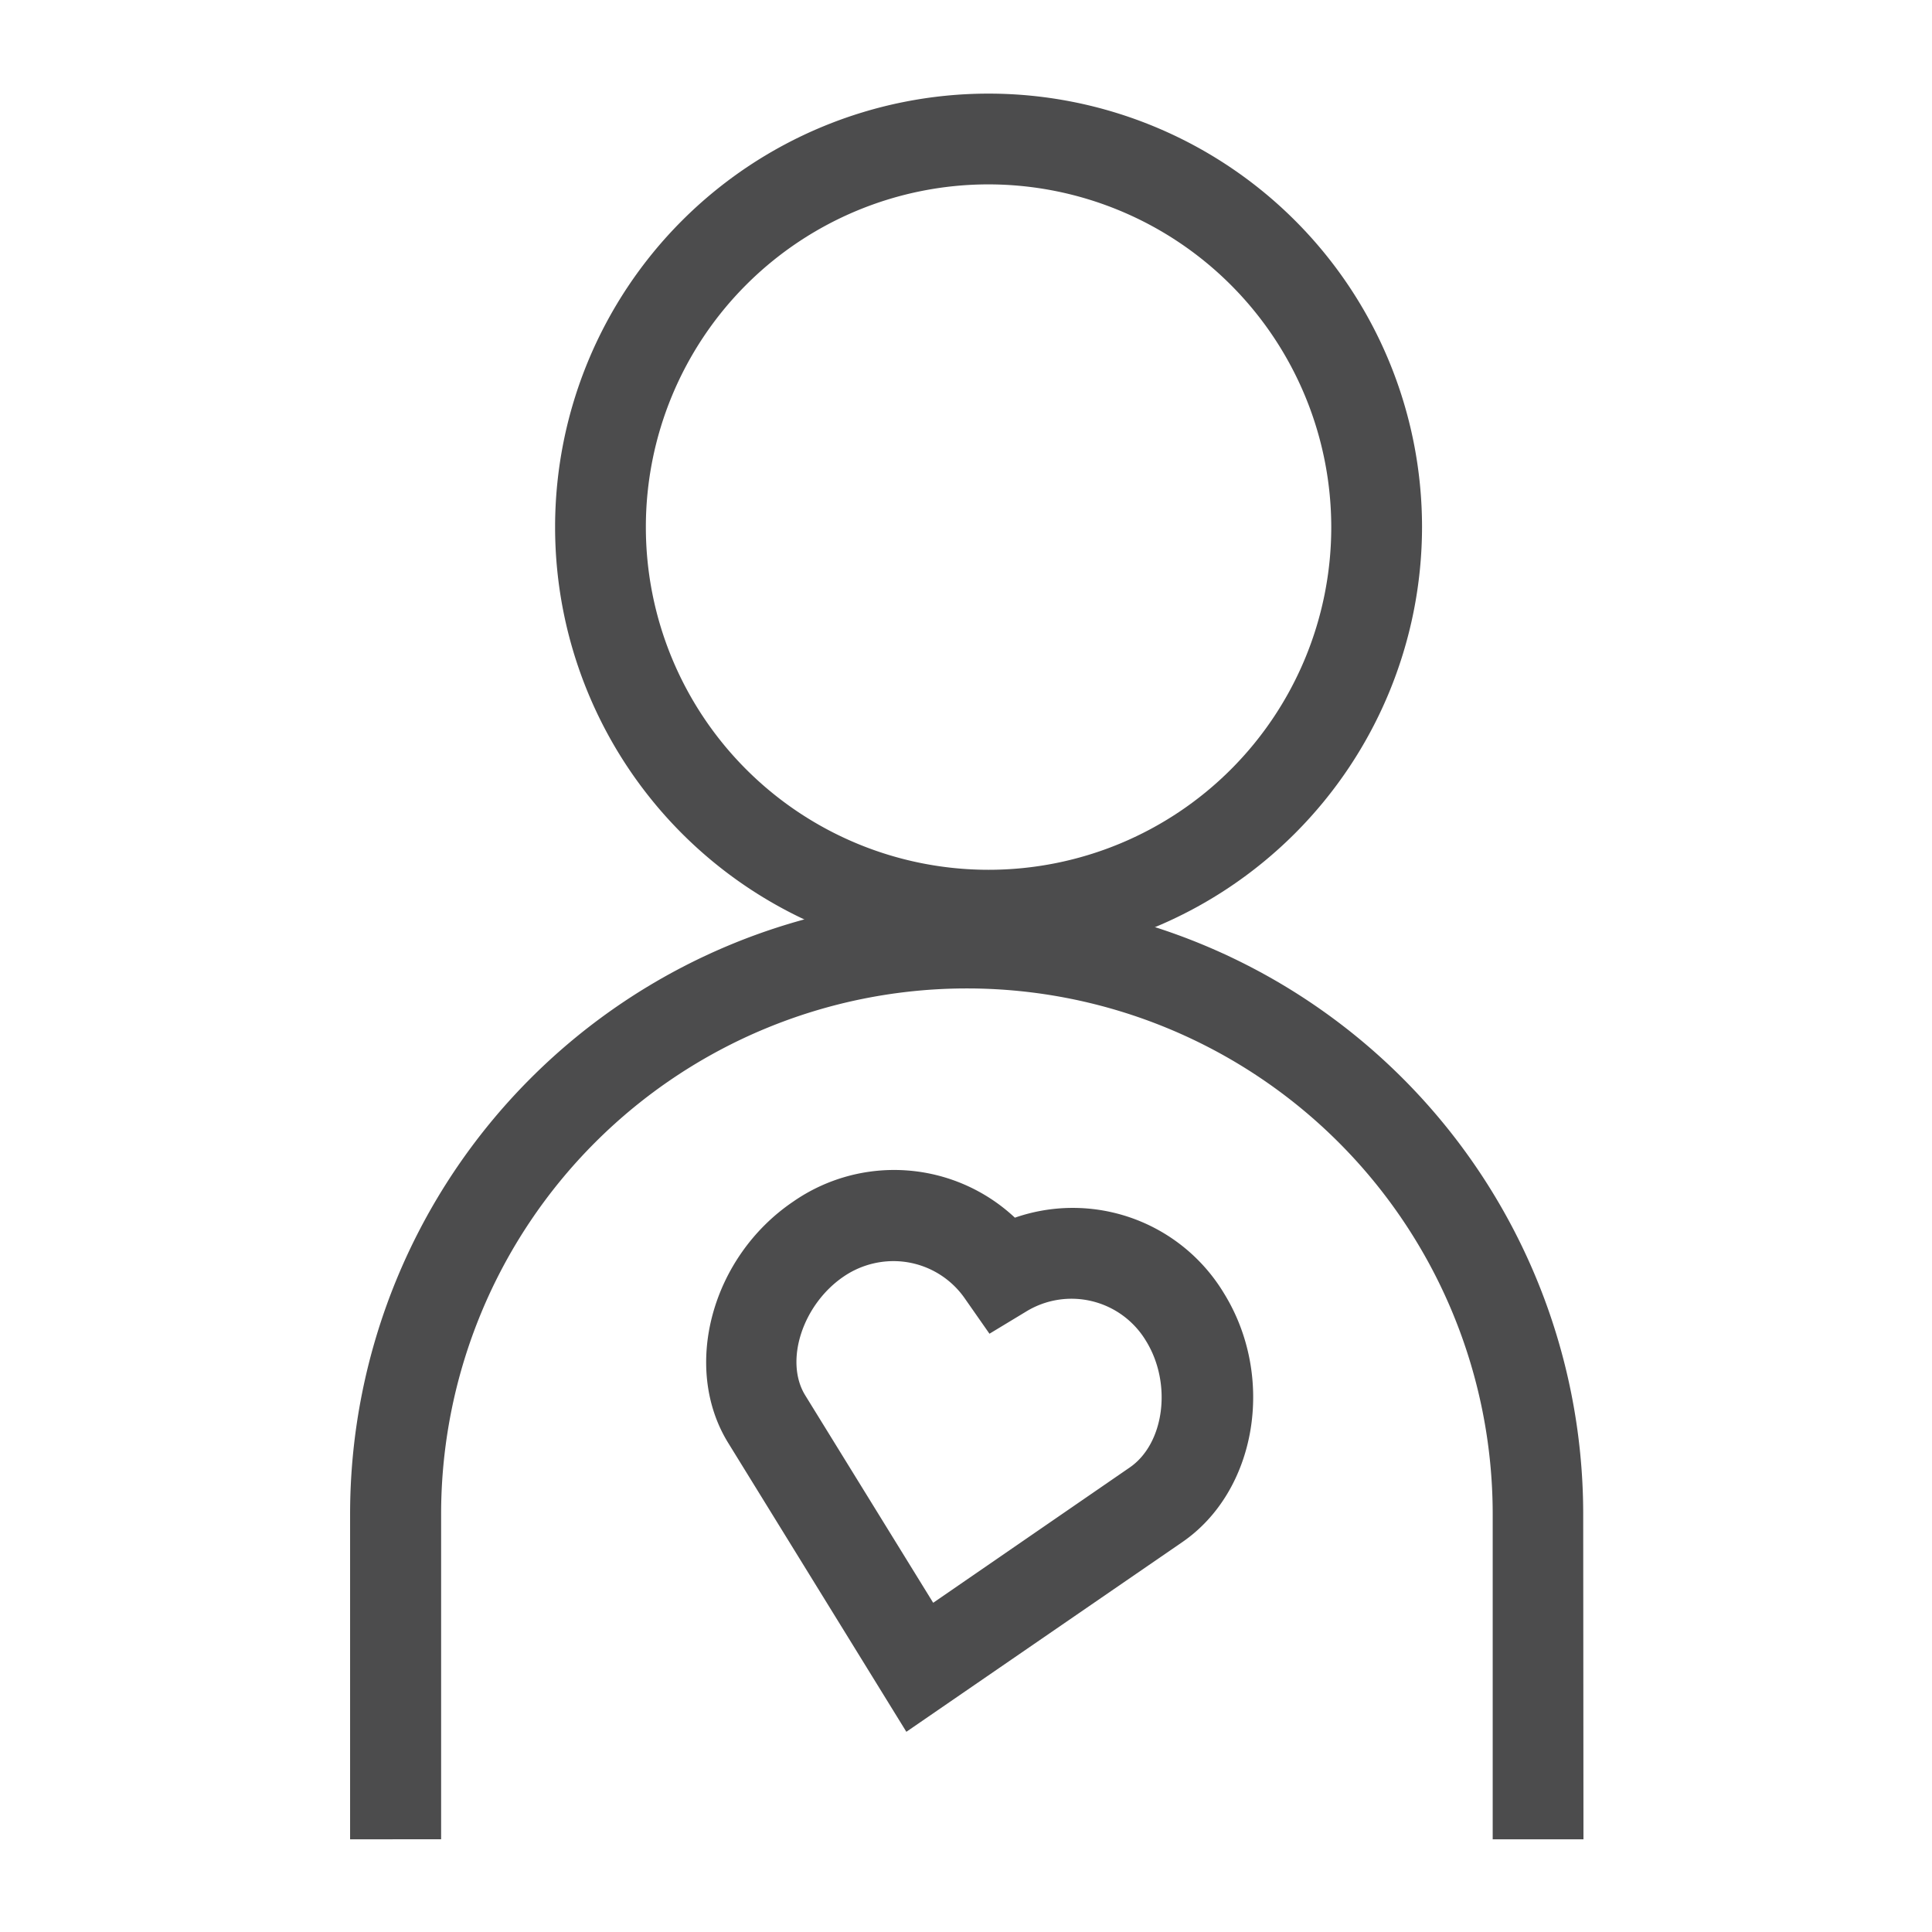
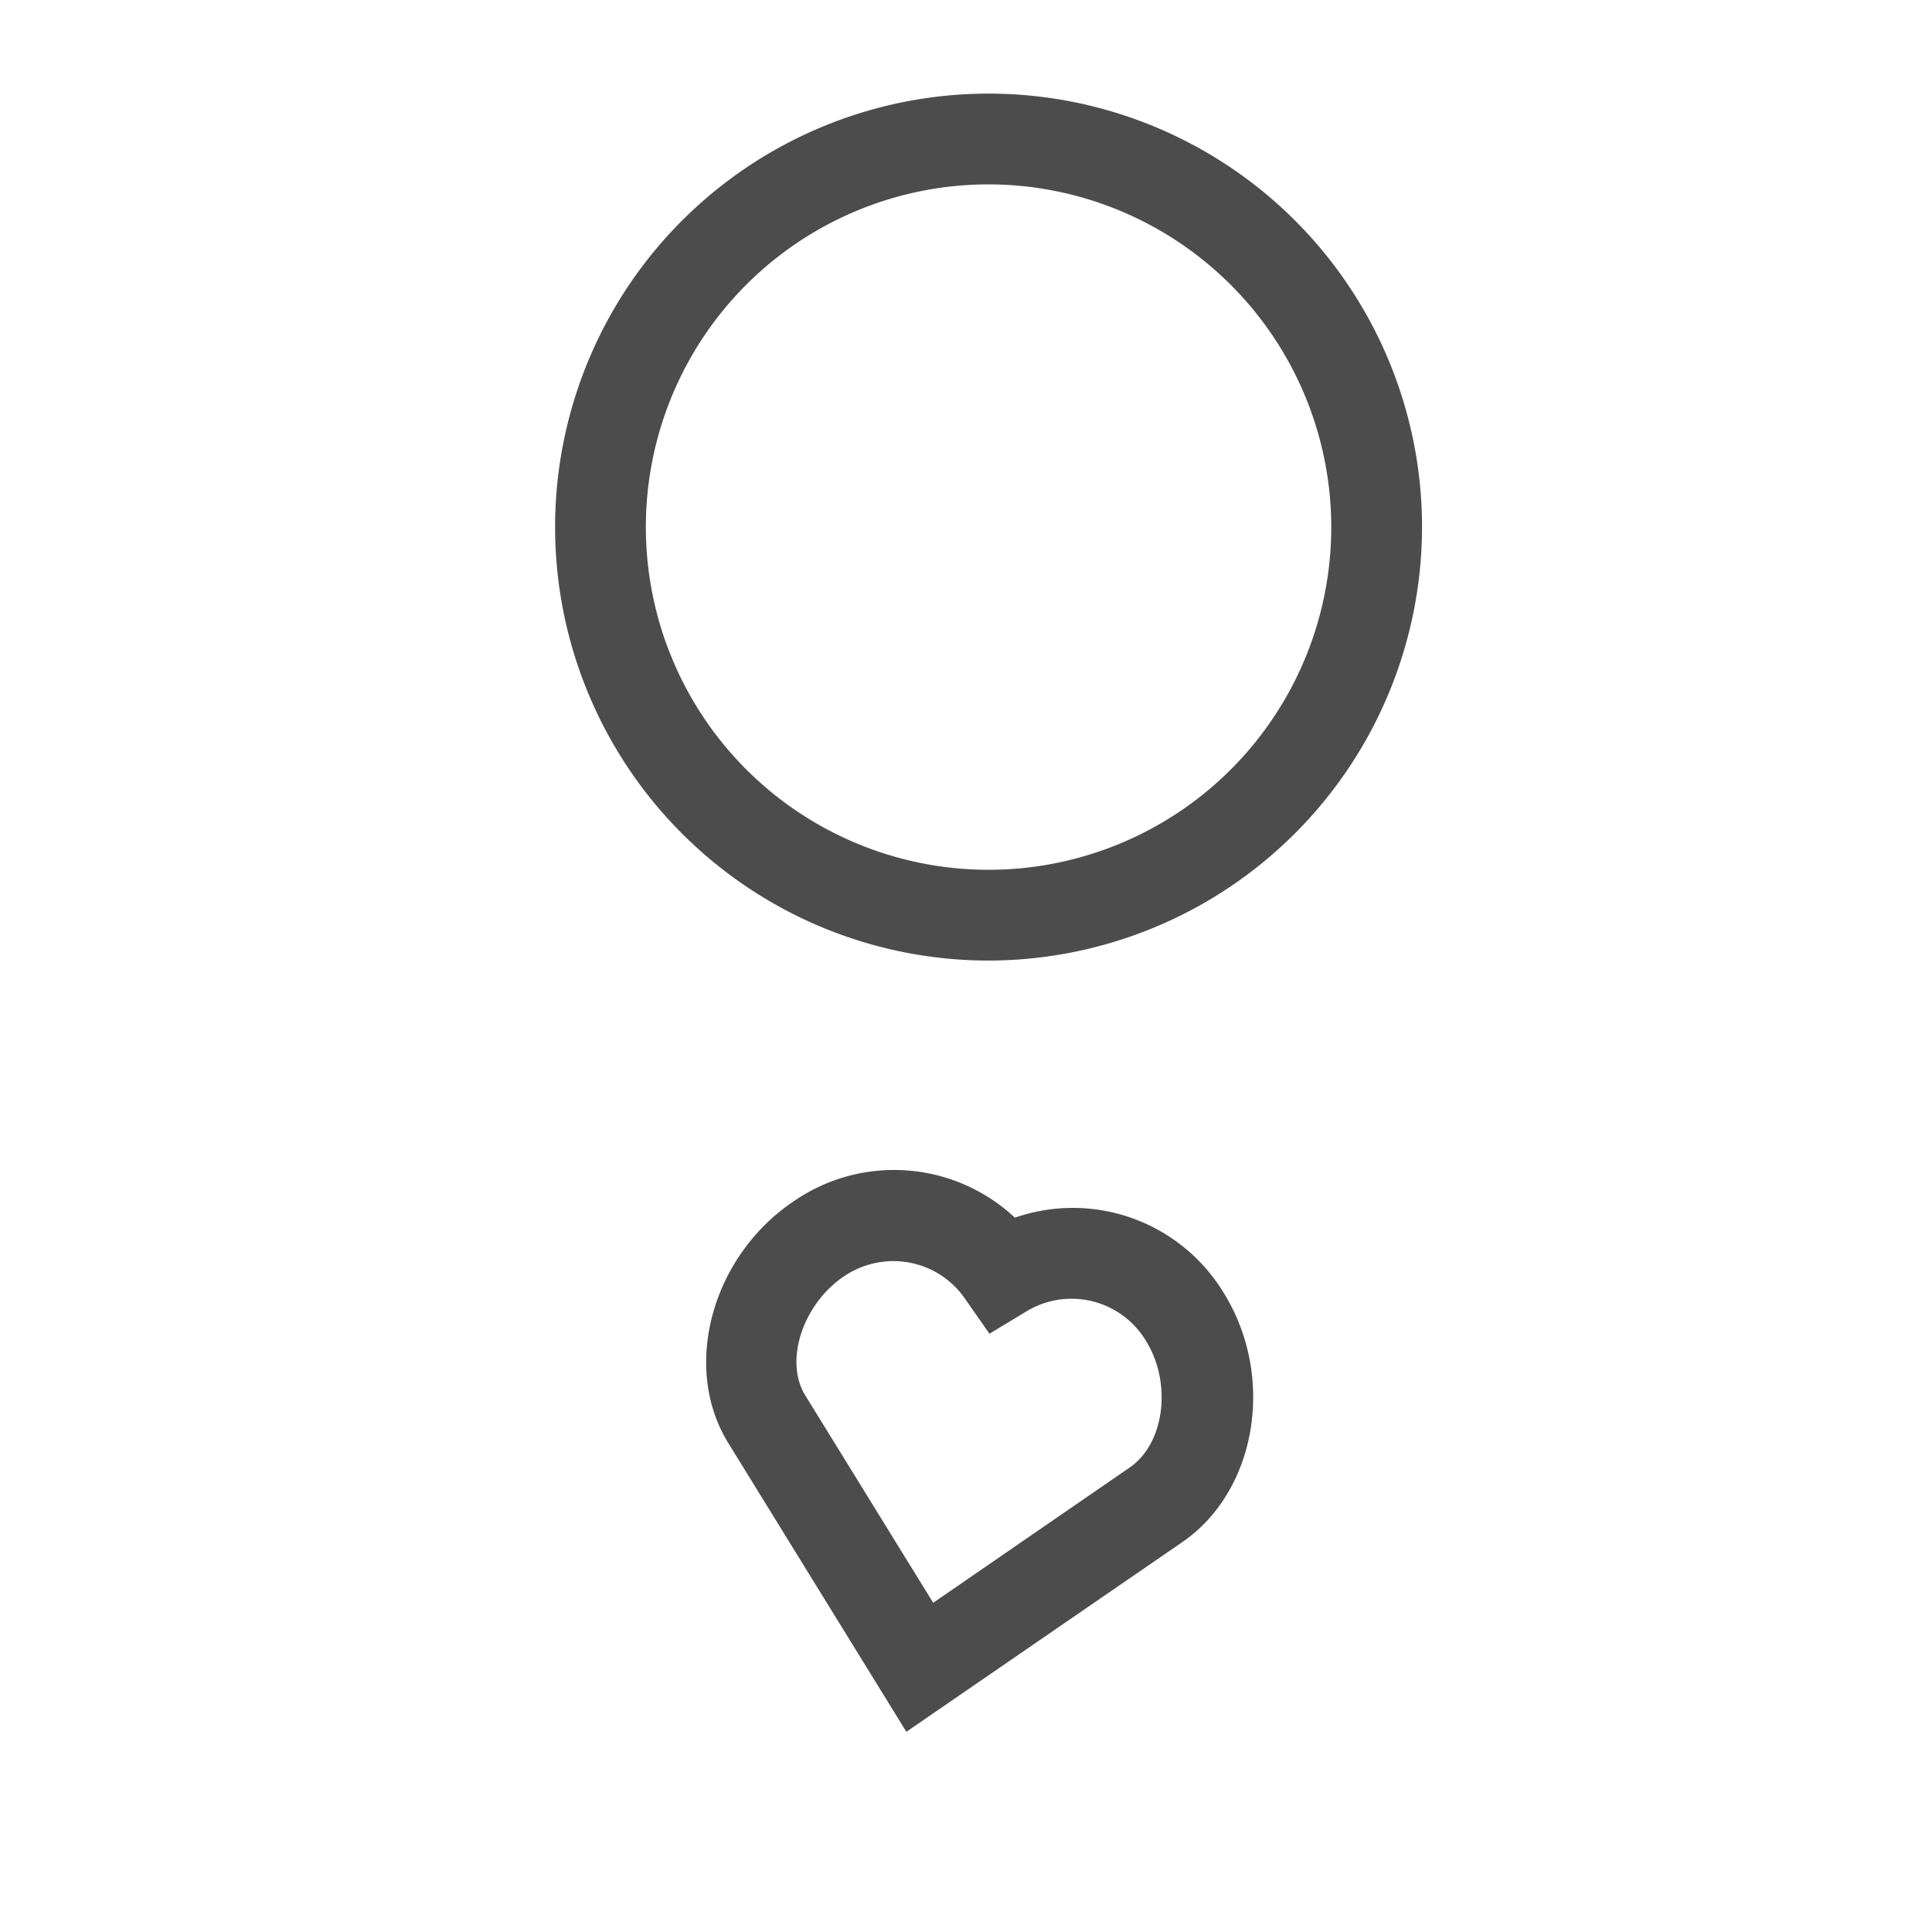
<svg xmlns="http://www.w3.org/2000/svg" id="Icons_Edit" data-name="Icons Edit" viewBox="0 0 149 149">
  <path d="M76.24,74.08a33.43,33.43,0,1,1,33.43-33.43A33.47,33.47,0,0,1,76.24,74.08Zm0-59.86a26.43,26.43,0,1,0,26.43,26.43A26.46,26.46,0,0,0,76.24,14.22Z" style="fill:#4c4c4d" />
-   <path d="M122.12,141.85h-7V116.78a40.55,40.55,0,0,0-81.1,0v25.07H27V116.78a47.55,47.55,0,0,1,95.1,0Z" style="fill:#4c4c4d" />
  <path d="M69.9,133.56,56.16,111.28c-3.58-5.8-1.31-14.32,5-18.6a13.63,13.63,0,0,1,17.11,1.23,13.61,13.61,0,0,1,16.13,5.84c4,6.48,2.51,15.28-3.26,19.21Zm-1-36.3a6.83,6.83,0,0,0-3.85,1.2c-3.16,2.16-4.57,6.52-2.95,9.15l9.87,16,15.15-10.43c2.69-1.84,3.29-6.49,1.26-9.77h0a6.7,6.7,0,0,0-9.26-2.25l-2.81,1.7-1.88-2.69A6.7,6.7,0,0,0,68.92,97.26Z" style="fill:#4c4c4d" />
</svg>